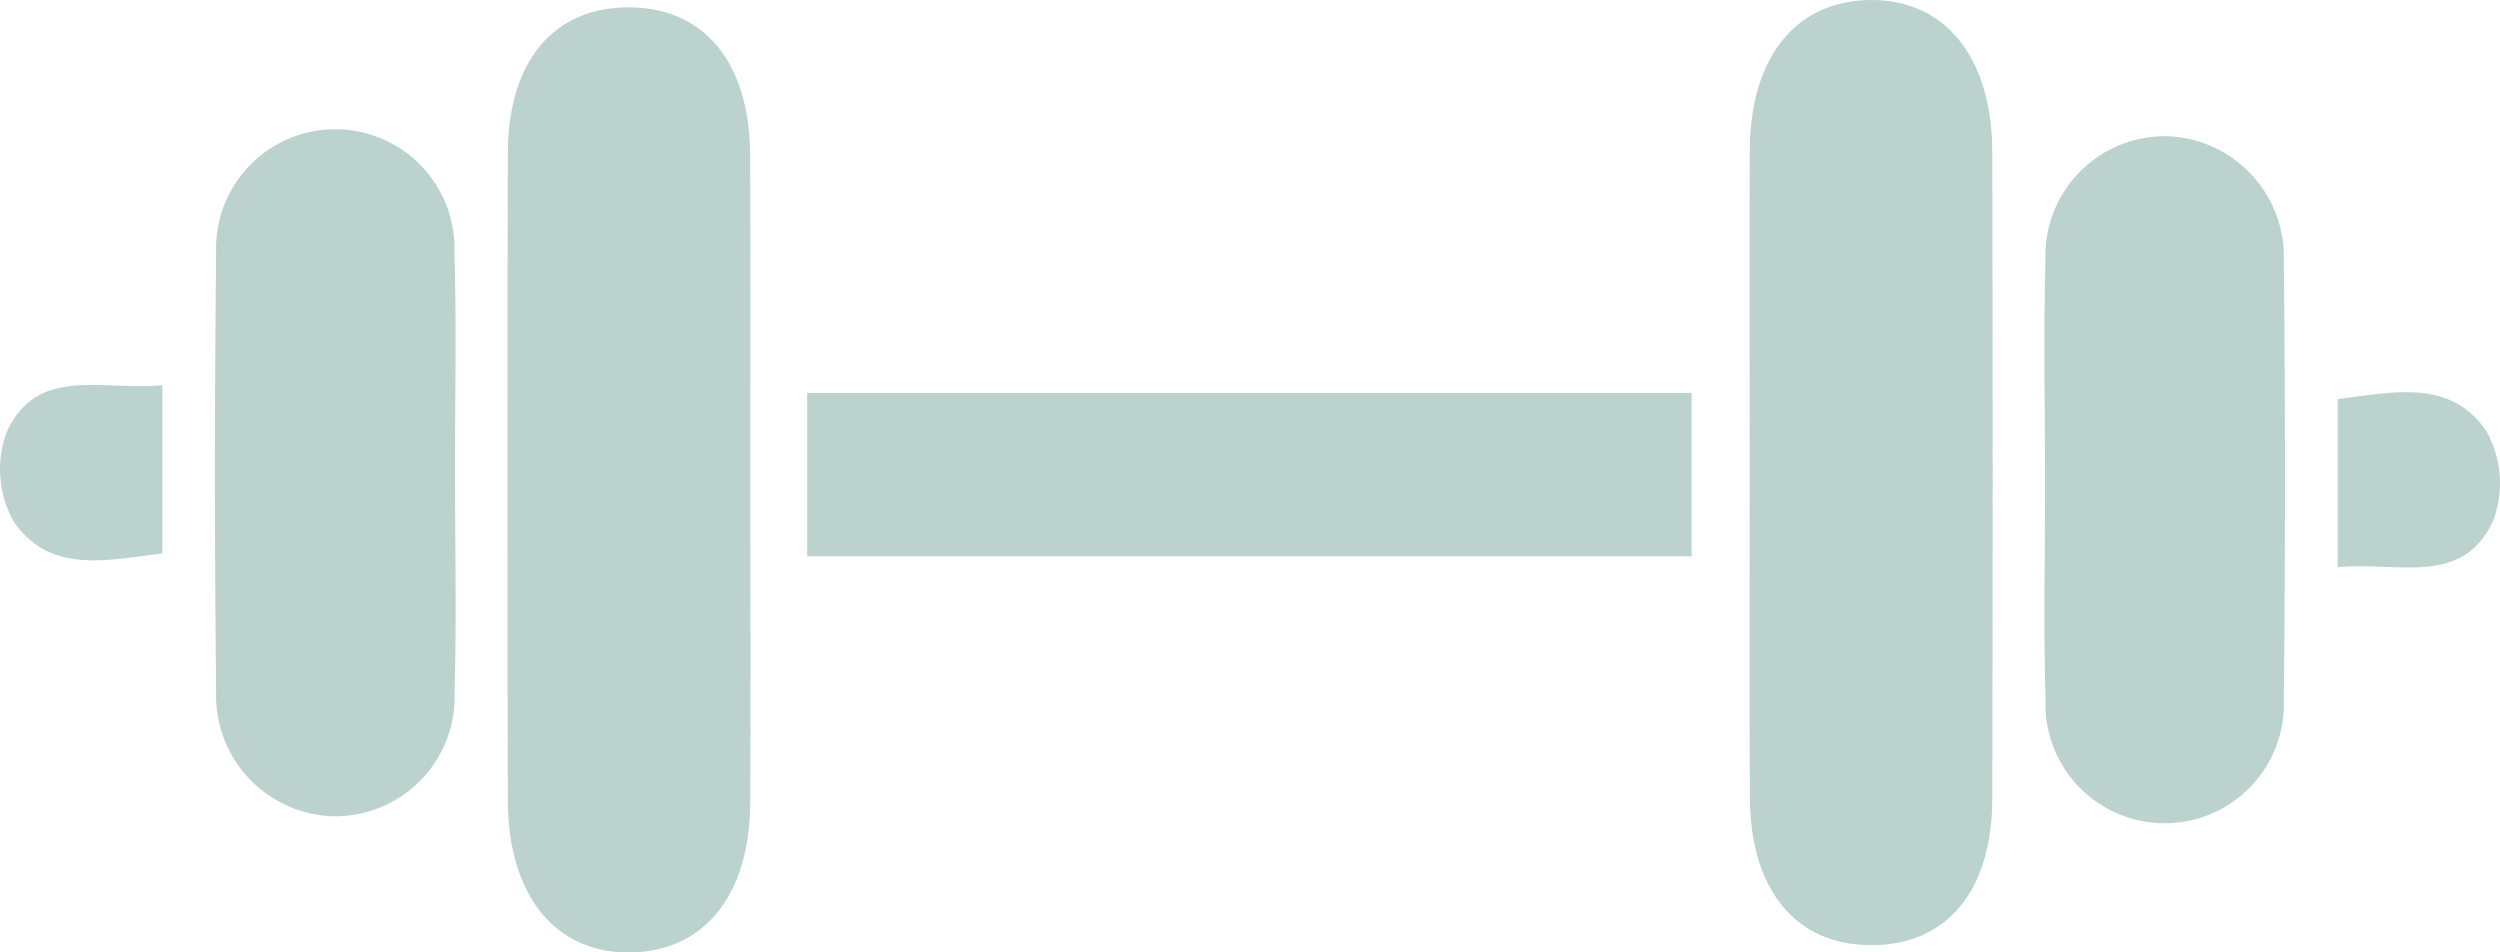
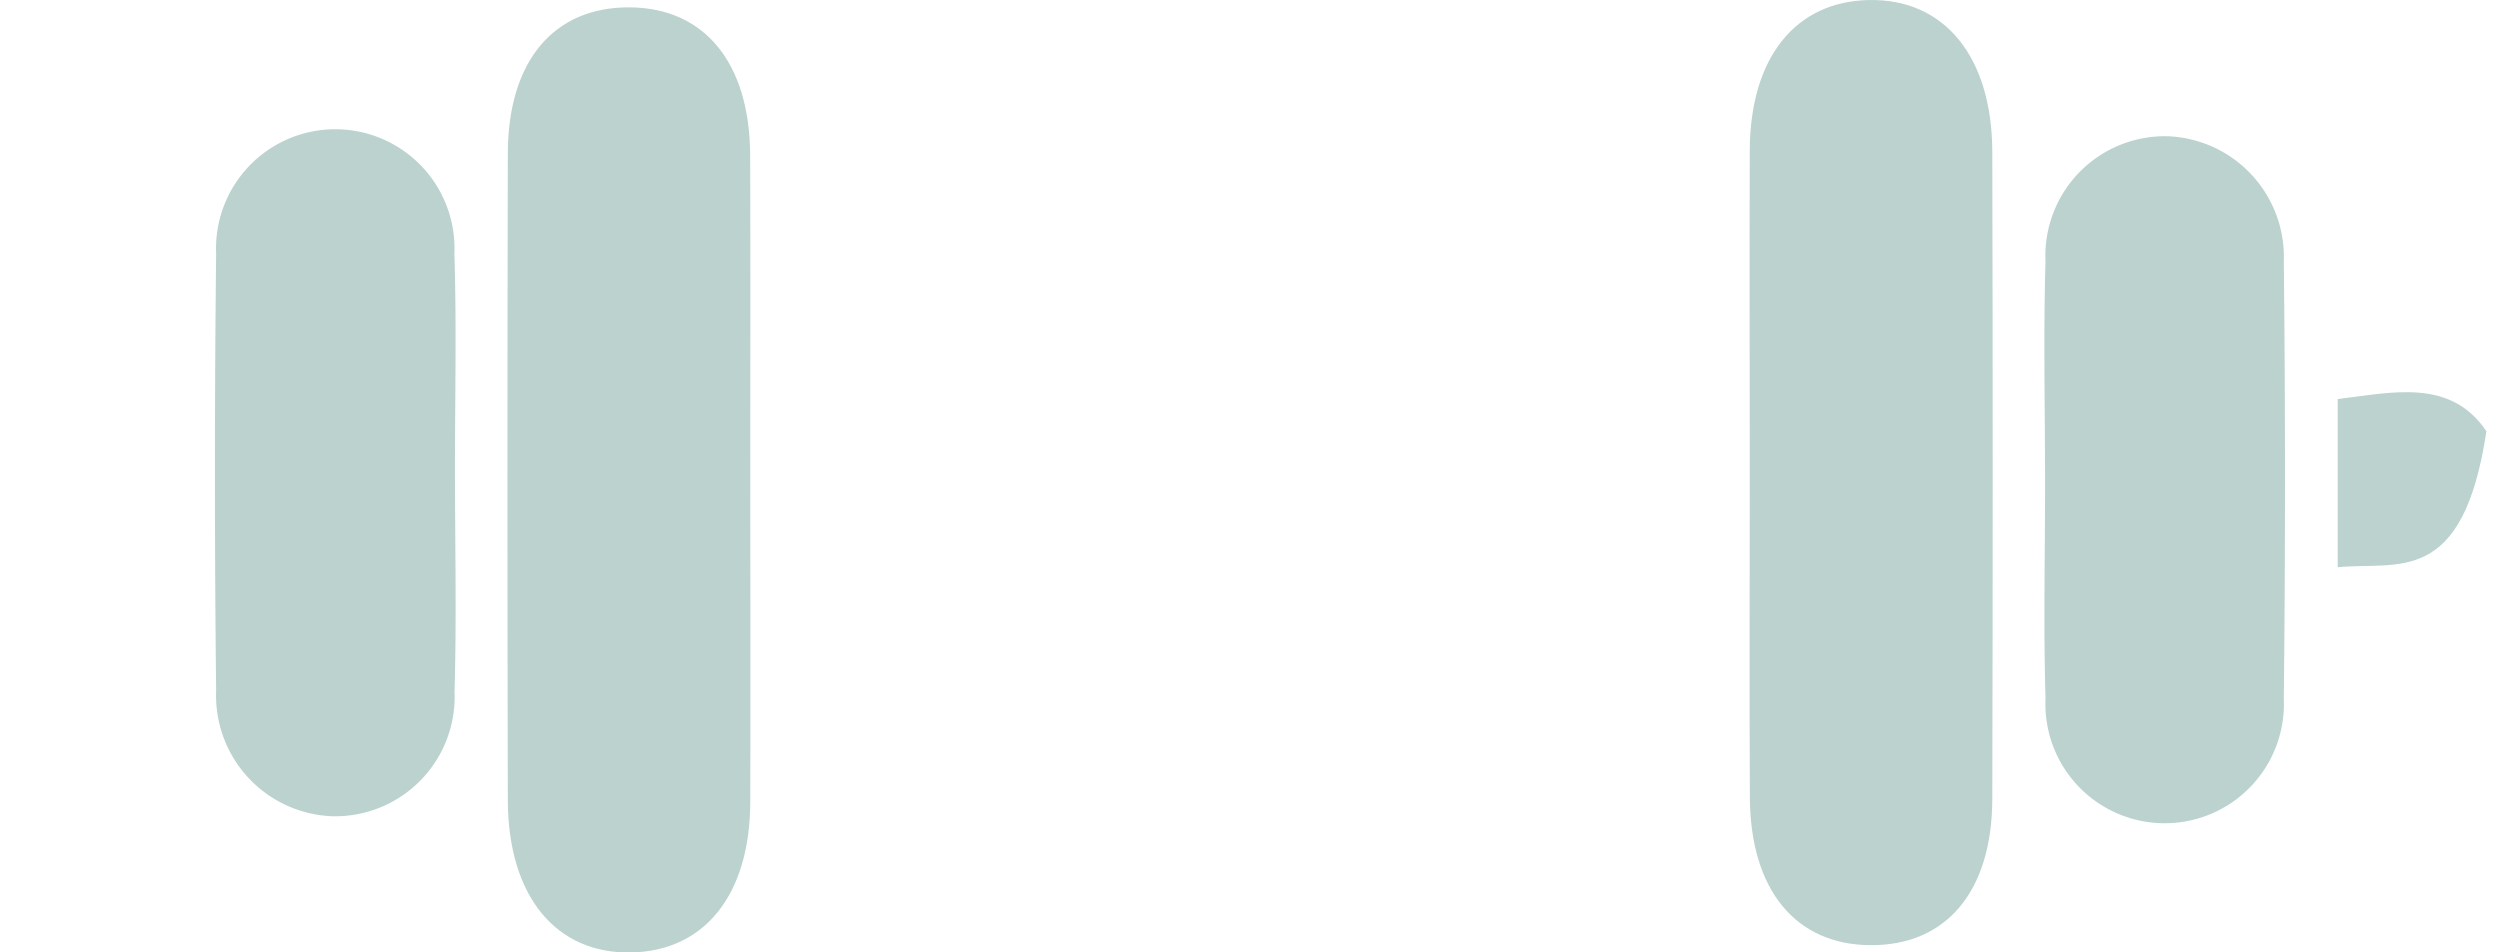
<svg xmlns="http://www.w3.org/2000/svg" id="Group_42" data-name="Group 42" width="78.806" height="30.024" viewBox="0 0 78.806 30.024">
  <defs>
    <style> .cls-1 { fill: #bbd2ce; } </style>
  </defs>
  <g id="Group_40" data-name="Group 40" transform="translate(0 0.23)">
    <path id="Path_14" data-name="Path 14" class="cls-1" d="M105.691,249.131c0,3.367.012,6.734,0,10.1-.014,2.912-1.433,4.682-3.75,4.731-2.375.05-3.884-1.776-3.892-4.793q-.025-10.2,0-20.406c.01-2.922,1.465-4.612,3.847-4.593,2.354.018,3.777,1.745,3.792,4.656C105.7,242.26,105.691,245.7,105.691,249.131Z" transform="translate(-82.041 -234.168)" />
-     <path id="Path_15" data-name="Path 15" class="cls-1" d="M151.355,266.884v5.148H123.477v-5.148Z" transform="translate(-98.032 -254.728)" />
    <path id="Path_16" data-name="Path 16" class="cls-1" d="M80.8,255.21c0,2.333.054,4.668-.014,7a3.768,3.768,0,0,1-3.855,3.936,3.808,3.808,0,0,1-3.66-3.945q-.075-6.9,0-13.794a3.759,3.759,0,1,1,7.511.009C80.852,250.678,80.8,252.945,80.8,255.21Z" transform="translate(-66.458 -240.646)" />
-     <path id="Path_17" data-name="Path 17" class="cls-1" d="M60.114,266.219v5.3c-1.745.217-3.555.658-4.687-1.012a3.367,3.367,0,0,1-.219-2.806C56.169,265.586,58.212,266.4,60.114,266.219Z" transform="translate(-54.999 -254.305)" />
  </g>
  <g id="Group_41" data-name="Group 41" transform="translate(78.806 29.794) rotate(180)">
    <path id="Path_14-2" data-name="Path 14" class="cls-1" d="M7.659,14.962c0,3.367.012,6.734,0,10.1-.014,2.912-1.433,4.682-3.75,4.731C1.531,29.843.021,28.017.014,25q-.025-10.2,0-20.406C.027,1.671,1.481-.018,3.864,0,6.218.018,7.641,1.745,7.656,4.656,7.673,8.092,7.659,11.527,7.659,14.962Z" transform="translate(15.99 0)" />
    <path id="Path_16-2" data-name="Path 16" class="cls-1" d="M7.566,10.733c0,2.333.054,4.668-.014,7A3.768,3.768,0,0,1,3.7,21.669a3.808,3.808,0,0,1-3.66-3.945q-.075-6.9,0-13.794a3.759,3.759,0,1,1,7.511.009C7.618,6.2,7.565,8.468,7.566,10.733Z" transform="translate(6.775 3.83)" />
-     <path id="Path_17-2" data-name="Path 17" class="cls-1" d="M5.115.008v5.3C3.37,5.523,1.56,5.965.428,4.294A3.367,3.367,0,0,1,.209,1.488C1.17-.625,3.213.193,5.115.008Z" transform="translate(0 11.906)" />
+     <path id="Path_17-2" data-name="Path 17" class="cls-1" d="M5.115.008v5.3C3.37,5.523,1.56,5.965.428,4.294C1.17-.625,3.213.193,5.115.008Z" transform="translate(0 11.906)" />
  </g>
</svg>